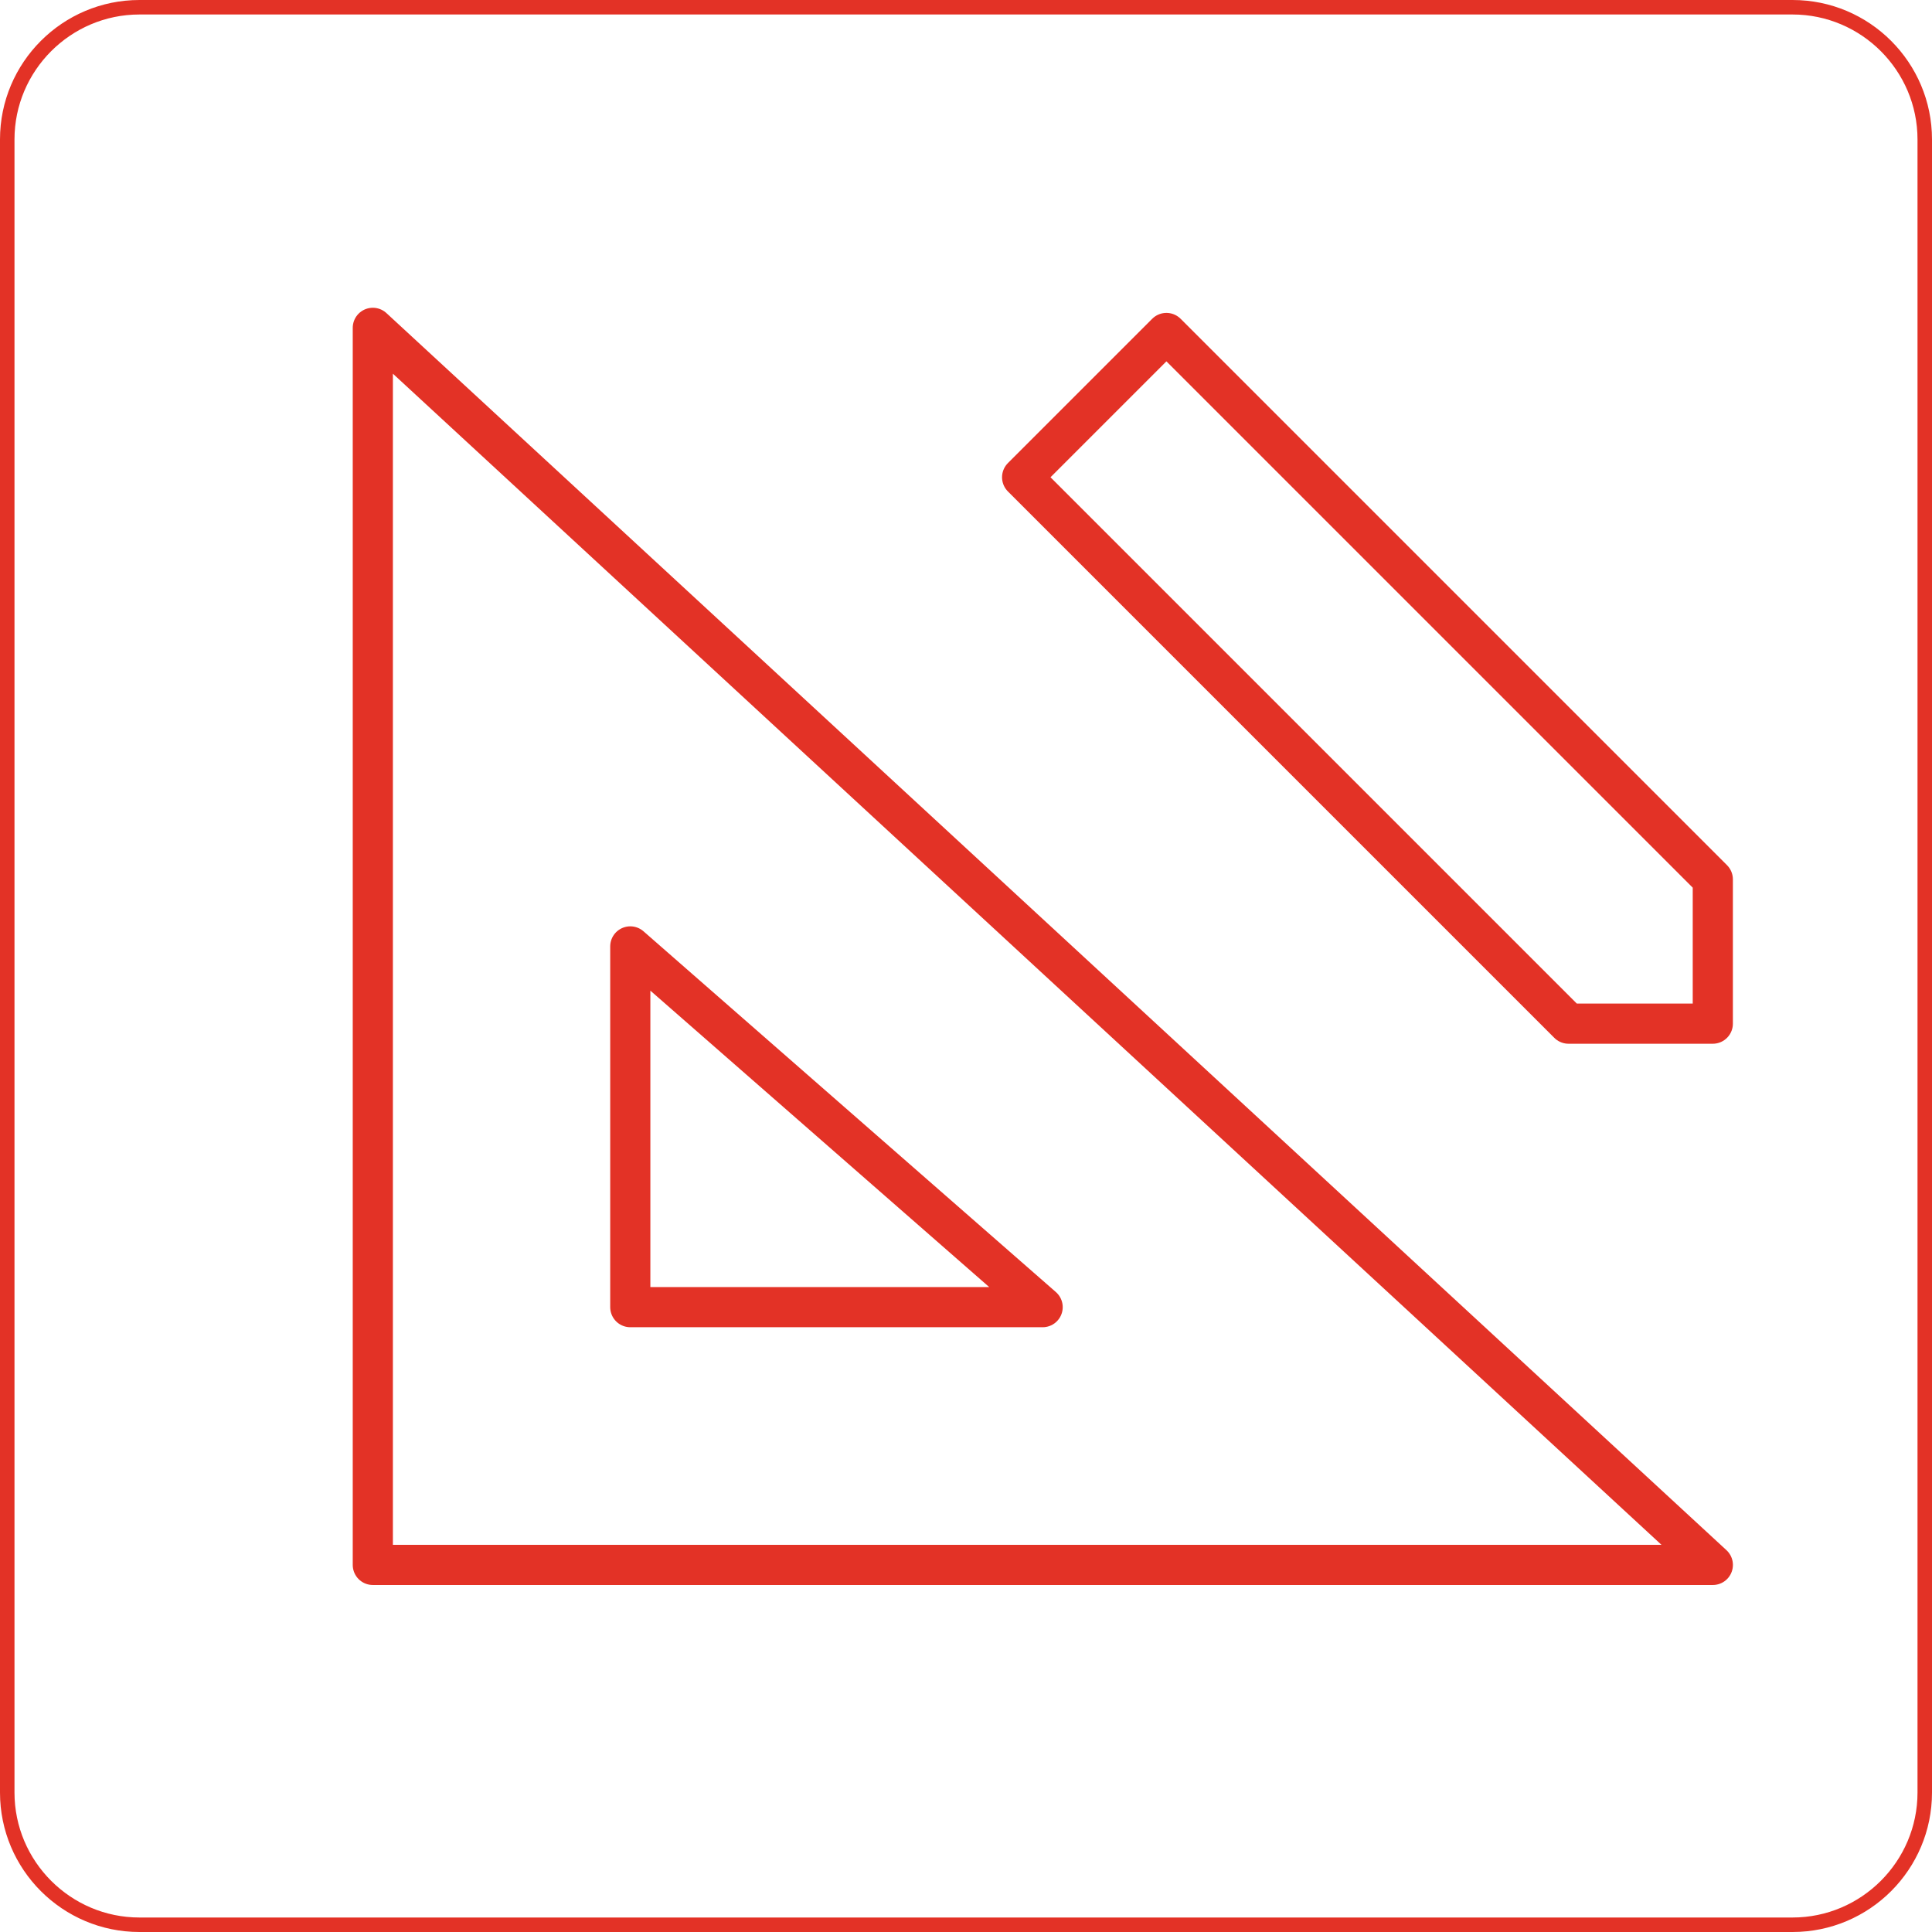
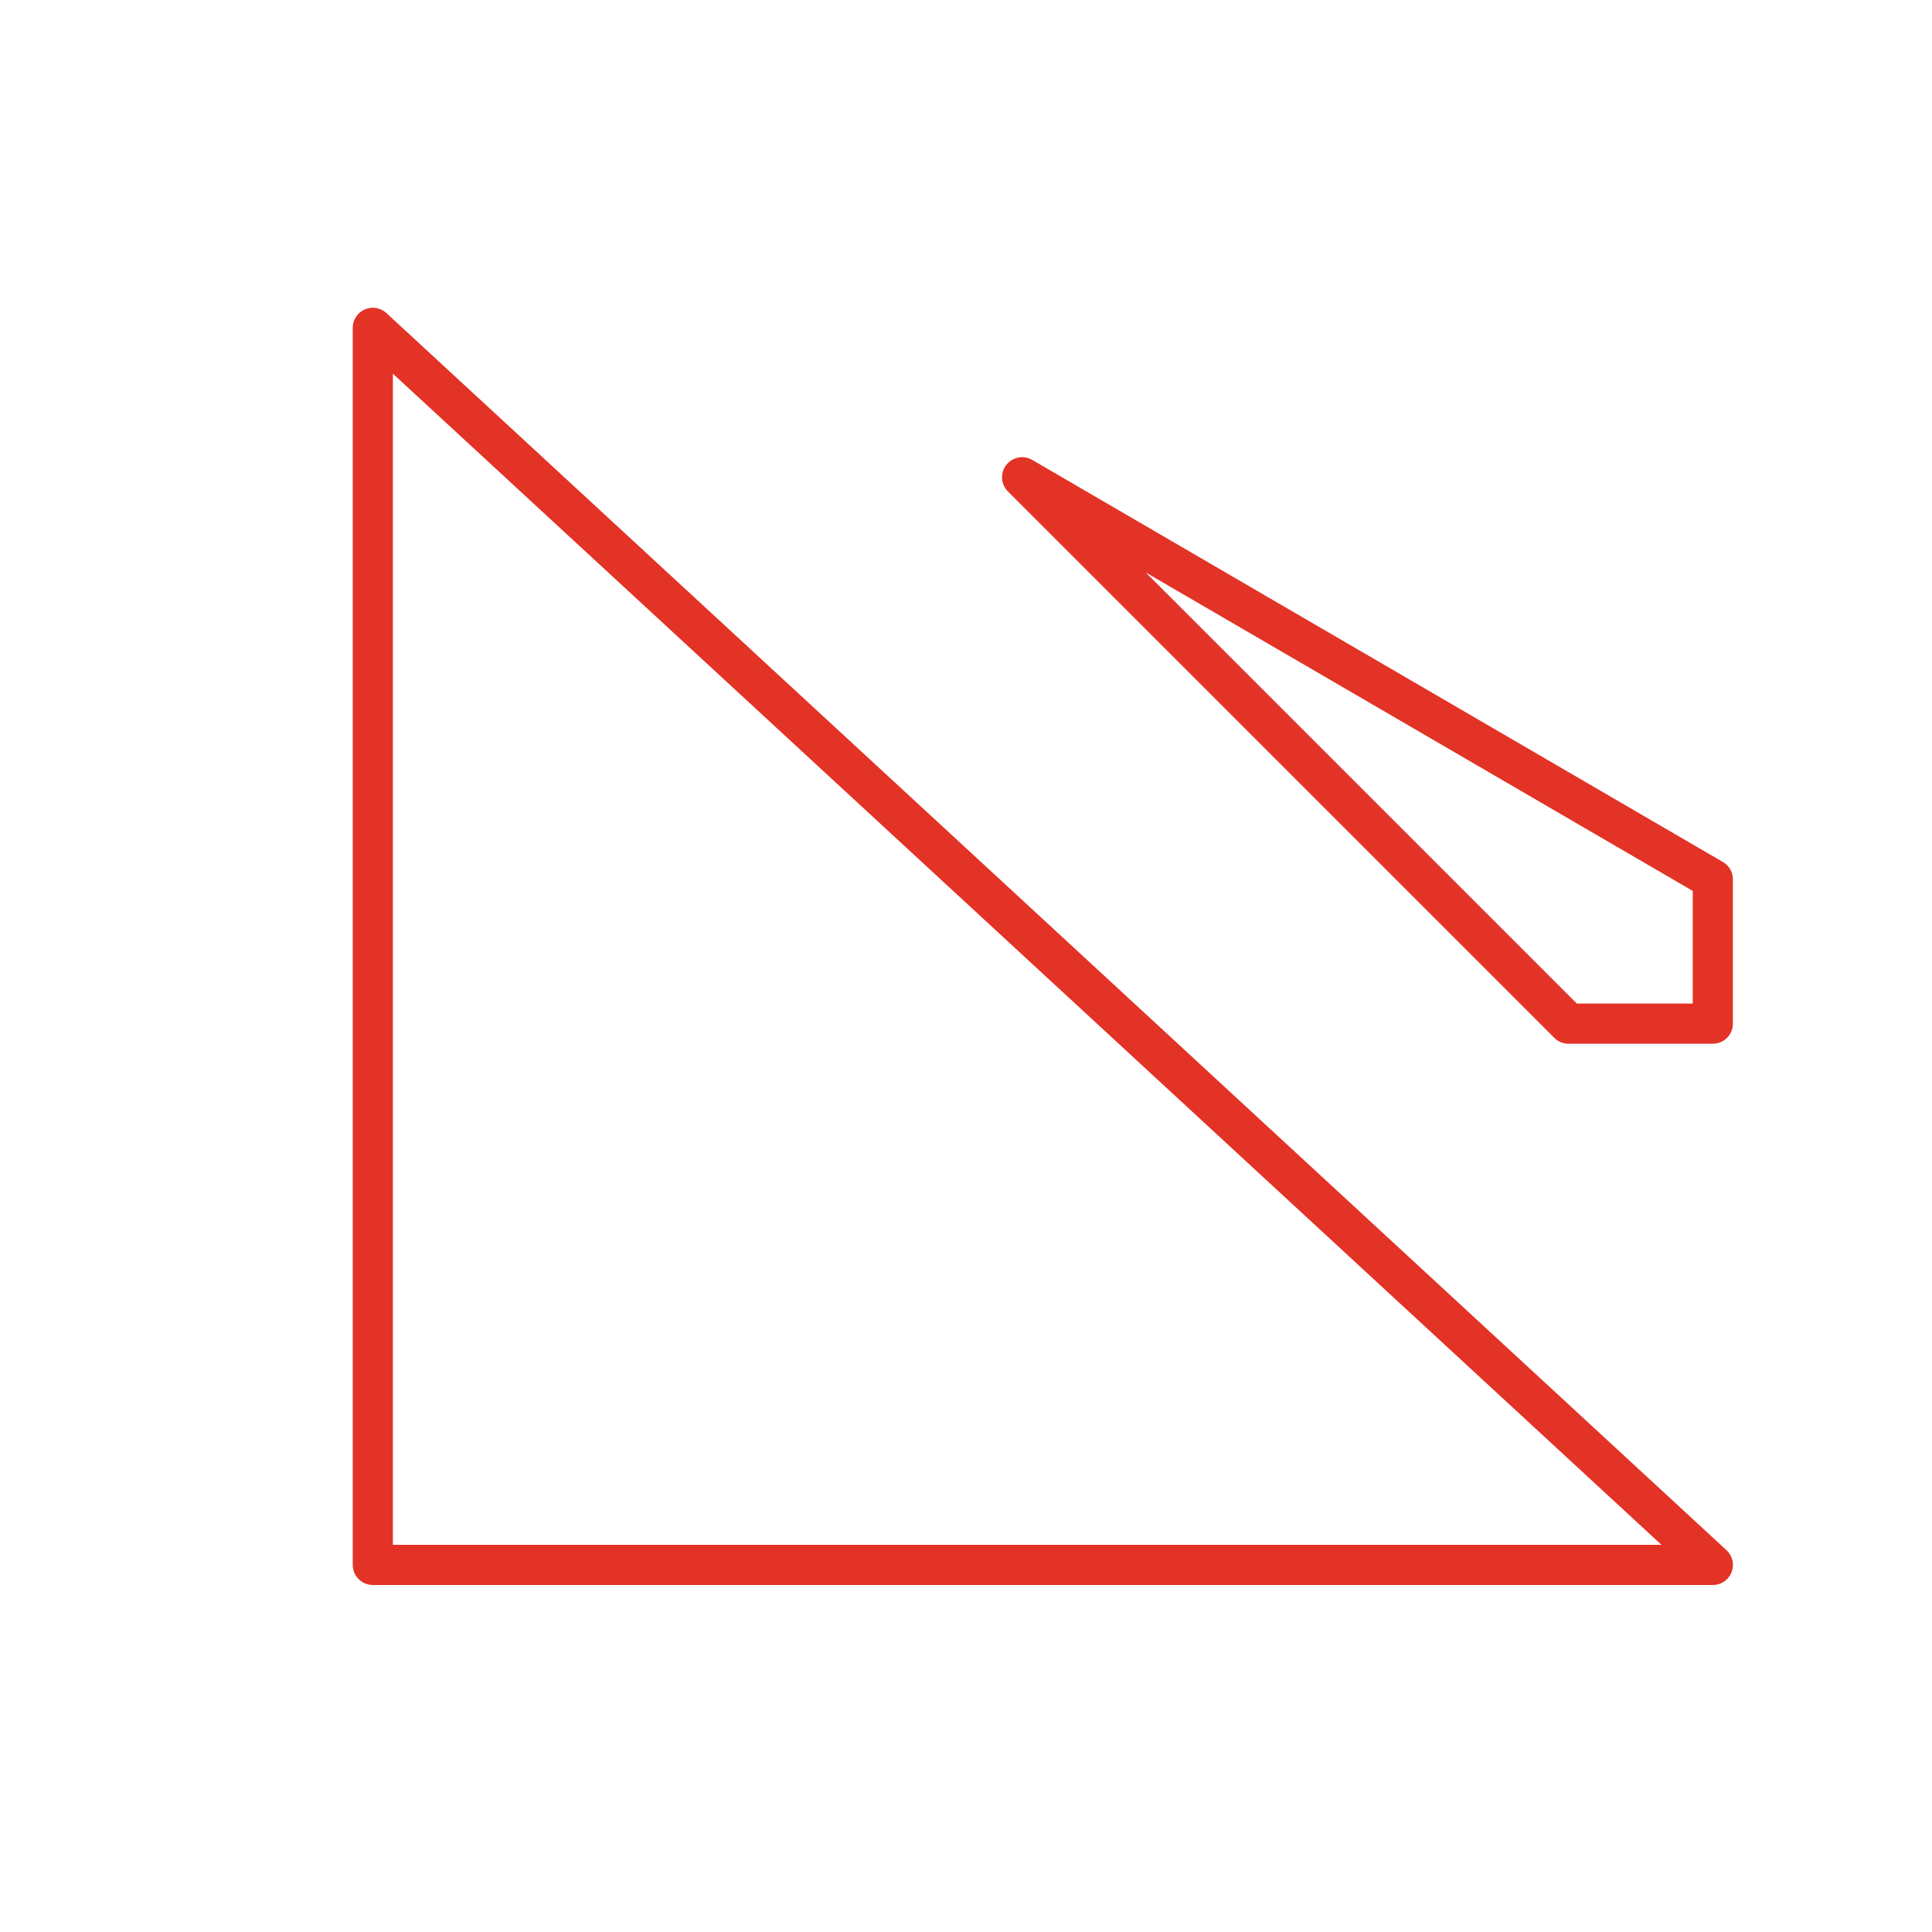
<svg xmlns="http://www.w3.org/2000/svg" width="64" height="64" viewBox="0 0 64 64" fill="none">
  <path d="M12.35 10.86V51.84H56.74L12.35 10.86Z" stroke="#E33226" stroke-width="1.33" stroke-linecap="round" stroke-linejoin="round" />
-   <path d="M20.879 31.351V43.301H34.539L20.879 31.351Z" stroke="#E33226" stroke-width="1.33" stroke-linecap="round" stroke-linejoin="round" />
-   <path d="M56.739 29.13V33.91H51.959L33.859 15.81L38.639 11.03L56.739 29.13Z" stroke="#E33226" stroke-width="1.33" stroke-linecap="round" stroke-linejoin="round" />
-   <path d="M59.38 0.48C61.66 0.48 63.52 2.34 63.52 4.62V59.38C63.52 61.66 61.66 63.52 59.38 63.52H4.62C2.34 63.52 0.48 61.66 0.48 59.38V4.62C0.48 2.34 2.34 0.48 4.62 0.48H59.38ZM59.38 0H4.62C2.07 0 0 2.07 0 4.62V59.38C0 61.93 2.07 64 4.62 64H59.38C61.93 64 64 61.93 64 59.38V4.62C64 2.07 61.93 0 59.38 0Z" fill="#E33226" />
+   <path d="M56.739 29.13V33.91H51.959L33.859 15.81L56.739 29.13Z" stroke="#E33226" stroke-width="1.33" stroke-linecap="round" stroke-linejoin="round" />
</svg>